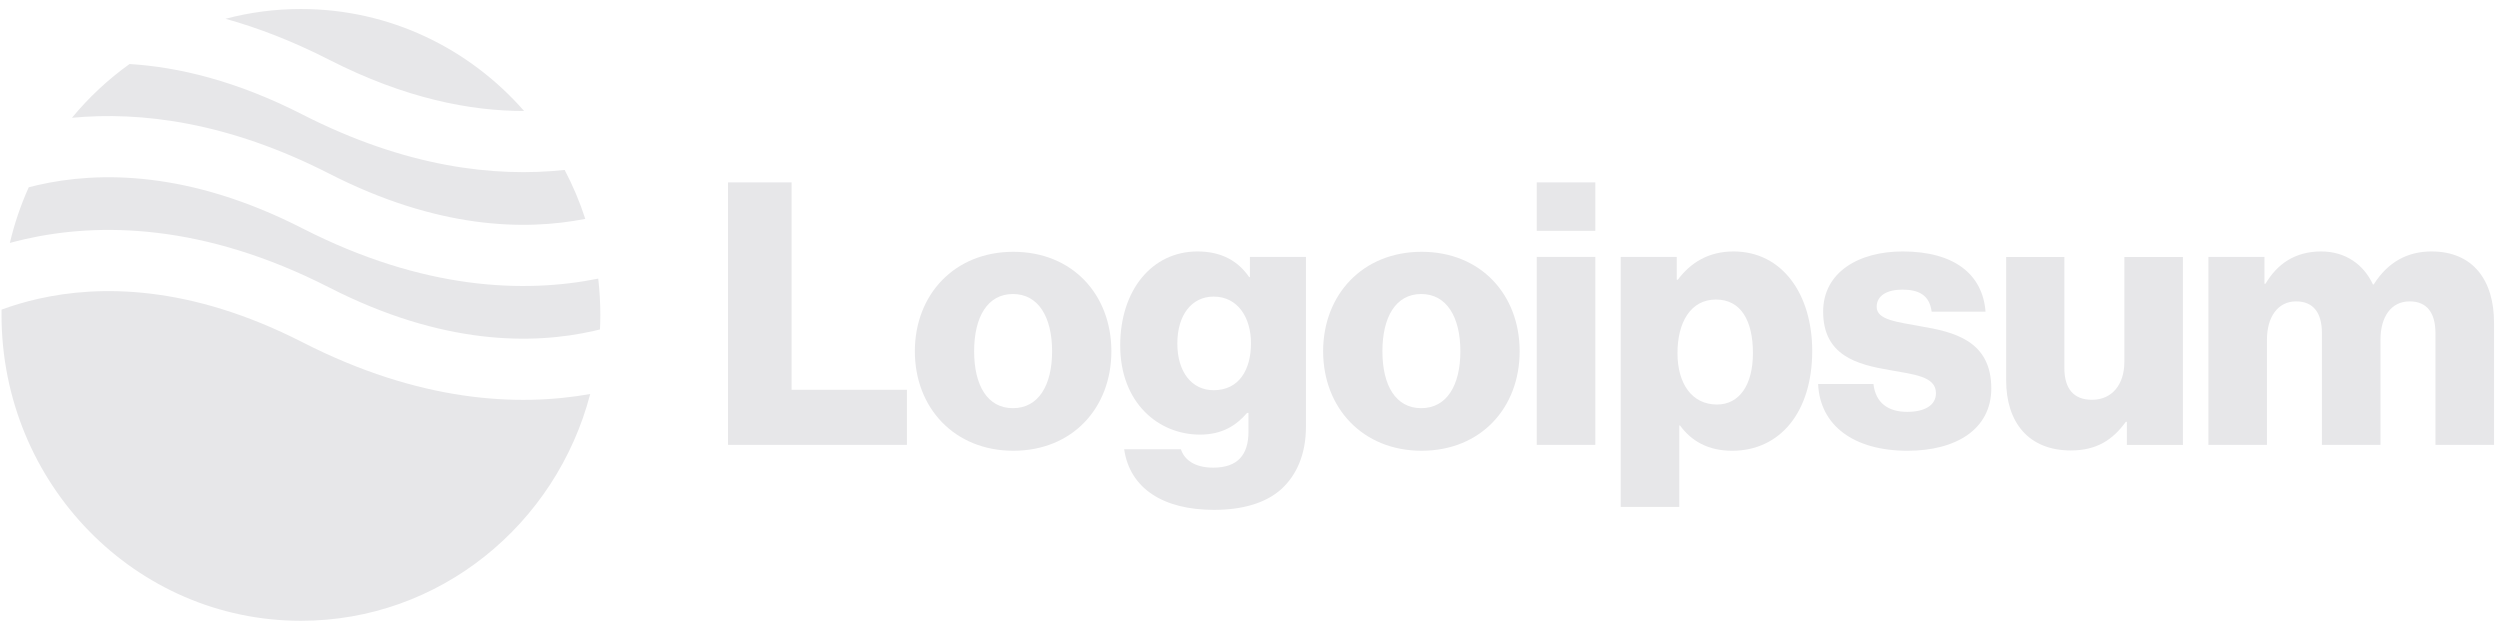
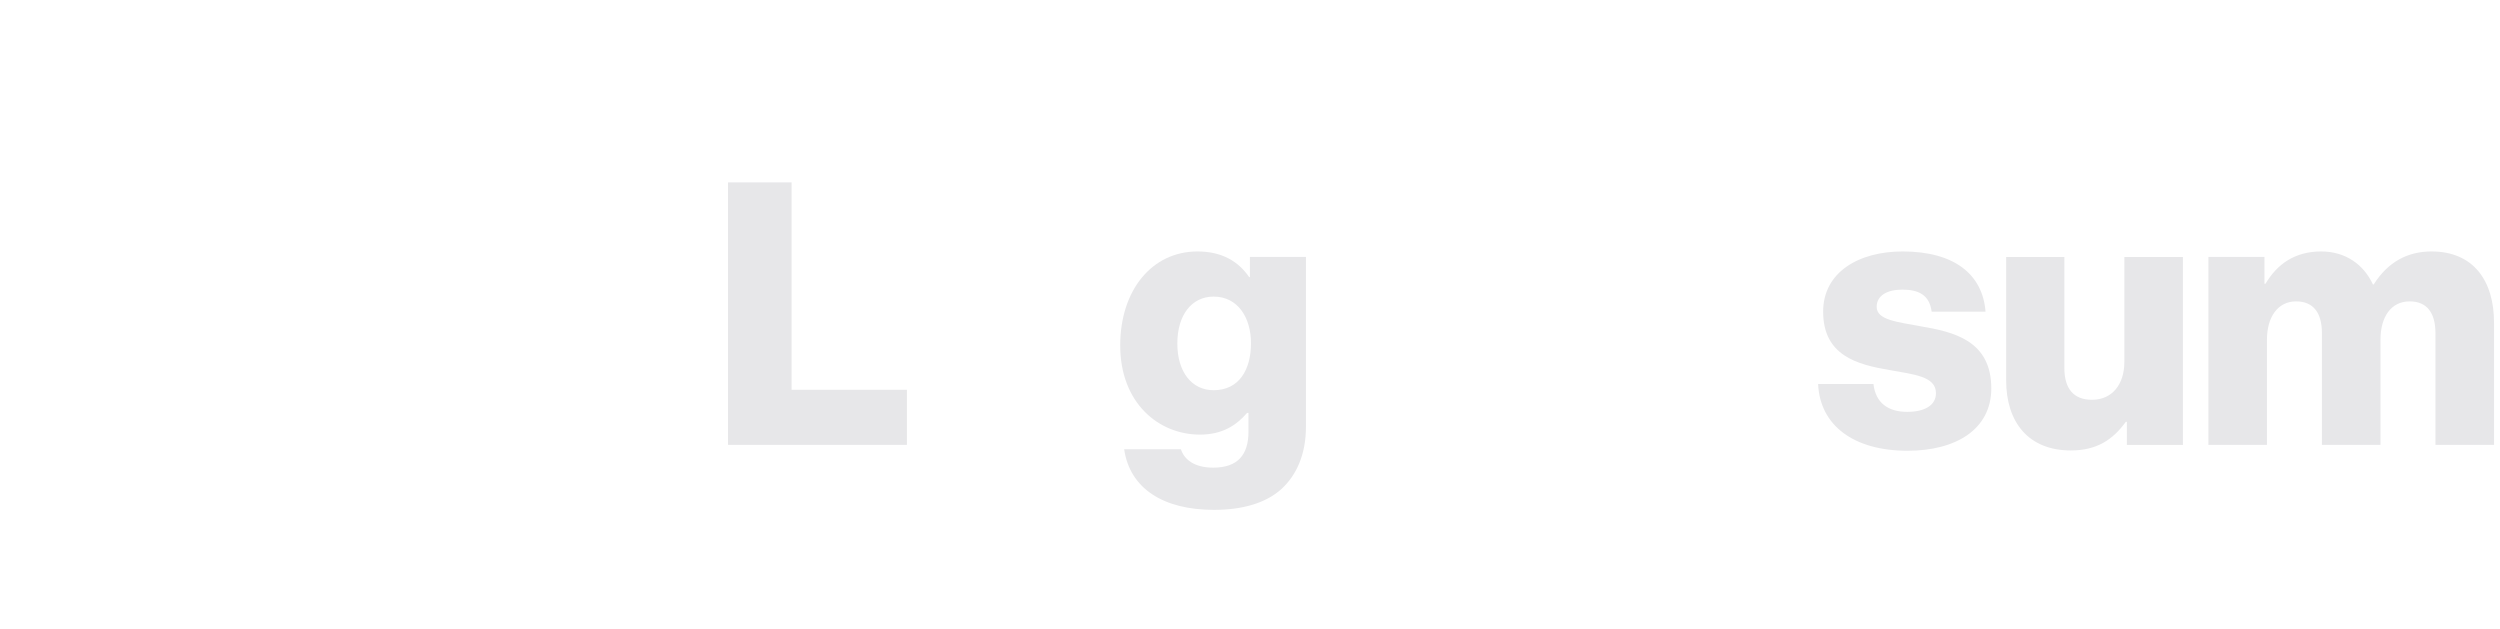
<svg xmlns="http://www.w3.org/2000/svg" width="167" height="42" viewBox="0 0 167 42" fill="none">
  <path d="M48.631 29.716H60.583V26.038H52.879V12.184H48.631V29.716Z" fill="#E7E7E9" />
-   <path d="M67.664 27.266C65.96 27.266 65.072 25.746 65.072 23.465C65.072 21.185 65.96 19.64 67.664 19.64C69.368 19.64 70.28 21.185 70.28 23.465C70.28 25.746 69.368 27.266 67.664 27.266ZM67.688 30.11C71.648 30.11 74.24 27.241 74.24 23.465C74.24 19.689 71.648 16.82 67.688 16.82C63.752 16.82 61.112 19.689 61.112 23.465C61.112 27.241 63.752 30.11 67.688 30.11Z" fill="#E7E7E9" />
  <path d="M81.094 34.059C82.918 34.059 84.526 33.642 85.606 32.661C86.59 31.754 87.238 30.381 87.238 28.493V17.165H83.494V18.513H83.446C82.726 17.459 81.622 16.797 79.99 16.797C76.942 16.797 74.83 19.396 74.83 23.074C74.83 26.924 77.398 29.032 80.158 29.032C81.646 29.032 82.582 28.419 83.302 27.586H83.398V28.836C83.398 30.357 82.702 31.239 81.046 31.239C79.75 31.239 79.102 30.675 78.886 30.013H75.094C75.478 32.637 77.71 34.059 81.094 34.059ZM81.07 26.066C79.606 26.066 78.646 24.84 78.646 22.951C78.646 21.039 79.606 19.813 81.07 19.813C82.702 19.813 83.566 21.235 83.566 22.927C83.566 24.692 82.774 26.066 81.07 26.066Z" fill="#E7E7E9" />
-   <path d="M94.937 27.266C93.233 27.266 92.345 25.746 92.345 23.465C92.345 21.185 93.233 19.64 94.937 19.64C96.641 19.64 97.553 21.185 97.553 23.465C97.553 25.746 96.641 27.266 94.937 27.266ZM94.961 30.11C98.921 30.11 101.513 27.241 101.513 23.465C101.513 19.689 98.921 16.82 94.961 16.82C91.025 16.82 88.385 19.689 88.385 23.465C88.385 27.241 91.025 30.11 94.961 30.11Z" fill="#E7E7E9" />
-   <path d="M102.655 29.716H106.567V17.161H102.655V29.716ZM102.655 15.42H106.567V12.184H102.655V15.42Z" fill="#E7E7E9" />
-   <path d="M108.264 33.863H112.176V28.419H112.224C112.992 29.474 114.12 30.111 115.704 30.111C118.92 30.111 121.056 27.512 121.056 23.442C121.056 19.666 119.064 16.797 115.8 16.797C114.12 16.797 112.92 17.557 112.08 18.685H112.008V17.165H108.264V33.863ZM114.696 27.022C113.016 27.022 112.056 25.624 112.056 23.589C112.056 21.554 112.92 20.009 114.624 20.009C116.304 20.009 117.096 21.431 117.096 23.589C117.096 25.722 116.184 27.022 114.696 27.022Z" fill="#E7E7E9" />
  <path d="M127.426 30.111C130.642 30.111 133.018 28.689 133.018 25.943C133.018 22.731 130.474 22.167 128.314 21.799C126.754 21.505 125.362 21.382 125.362 20.499C125.362 19.715 126.106 19.347 127.066 19.347C128.146 19.347 128.89 19.69 129.034 20.818H132.634C132.442 18.342 130.57 16.797 127.09 16.797C124.186 16.797 121.786 18.17 121.786 20.818C121.786 23.761 124.066 24.349 126.202 24.717C127.834 25.011 129.322 25.134 129.322 26.262C129.322 27.071 128.578 27.512 127.402 27.512C126.106 27.512 125.29 26.899 125.146 25.649H121.45C121.57 28.419 123.826 30.111 127.426 30.111Z" fill="#E7E7E9" />
  <path d="M138.331 30.09C140.035 30.09 141.115 29.404 142.003 28.178H142.075V29.722H145.819V17.168H141.907V24.181C141.907 25.677 141.091 26.706 139.747 26.706C138.499 26.706 137.899 25.946 137.899 24.573V17.168H134.011V25.407C134.011 28.202 135.499 30.09 138.331 30.09Z" fill="#E7E7E9" />
  <path d="M147.521 29.719H151.433V22.682C151.433 21.186 152.153 20.132 153.377 20.132C154.553 20.132 155.105 20.916 155.105 22.265V29.719H159.017V22.682C159.017 21.186 159.713 20.132 160.961 20.132C162.137 20.132 162.689 20.916 162.689 22.265V29.719H166.601V21.554C166.601 18.734 165.209 16.797 162.425 16.797C160.841 16.797 159.521 17.483 158.561 19.004H158.513C157.889 17.655 156.665 16.797 155.057 16.797C153.281 16.797 152.105 17.655 151.337 18.955H151.265V17.165H147.521V29.719Z" fill="#E7E7E9" />
-   <path fill-rule="evenodd" clip-rule="evenodd" d="M8.654 4.277C7.224 5.299 5.93 6.508 4.807 7.868C9.396 7.433 15.227 8.144 21.996 11.602C29.224 15.294 35.045 15.419 39.096 14.621C38.729 13.484 38.266 12.391 37.718 11.352C33.081 11.852 27.136 11.19 20.207 7.651C15.807 5.404 11.929 4.478 8.654 4.277ZM35.009 7.413C31.347 3.232 26.025 0.602 20.102 0.602C18.362 0.602 16.674 0.828 15.065 1.255C17.244 1.862 19.559 2.751 21.996 3.996C27.069 6.587 31.448 7.421 35.009 7.413ZM39.962 18.612C35.068 19.599 28.31 19.396 20.207 15.257C12.632 11.387 6.602 11.436 2.535 12.359C2.326 12.407 2.121 12.457 1.921 12.509C1.388 13.692 0.963 14.936 0.658 16.228C0.984 16.139 1.32 16.054 1.668 15.975C6.601 14.855 13.572 14.904 21.996 19.207C29.572 23.077 35.601 23.029 39.668 22.105C39.807 22.074 39.944 22.041 40.079 22.007C40.094 21.685 40.102 21.361 40.102 21.035C40.102 20.215 40.054 19.407 39.962 18.612ZM39.426 26.32C34.58 27.185 28.018 26.853 20.207 22.863C12.632 18.993 6.602 19.042 2.535 19.965C1.633 20.17 0.821 20.419 0.104 20.683C0.103 20.8 0.102 20.918 0.102 21.035C0.102 32.32 9.056 41.469 20.102 41.469C29.359 41.469 37.147 35.043 39.426 26.32Z" fill="#E7E7E9" />
</svg>